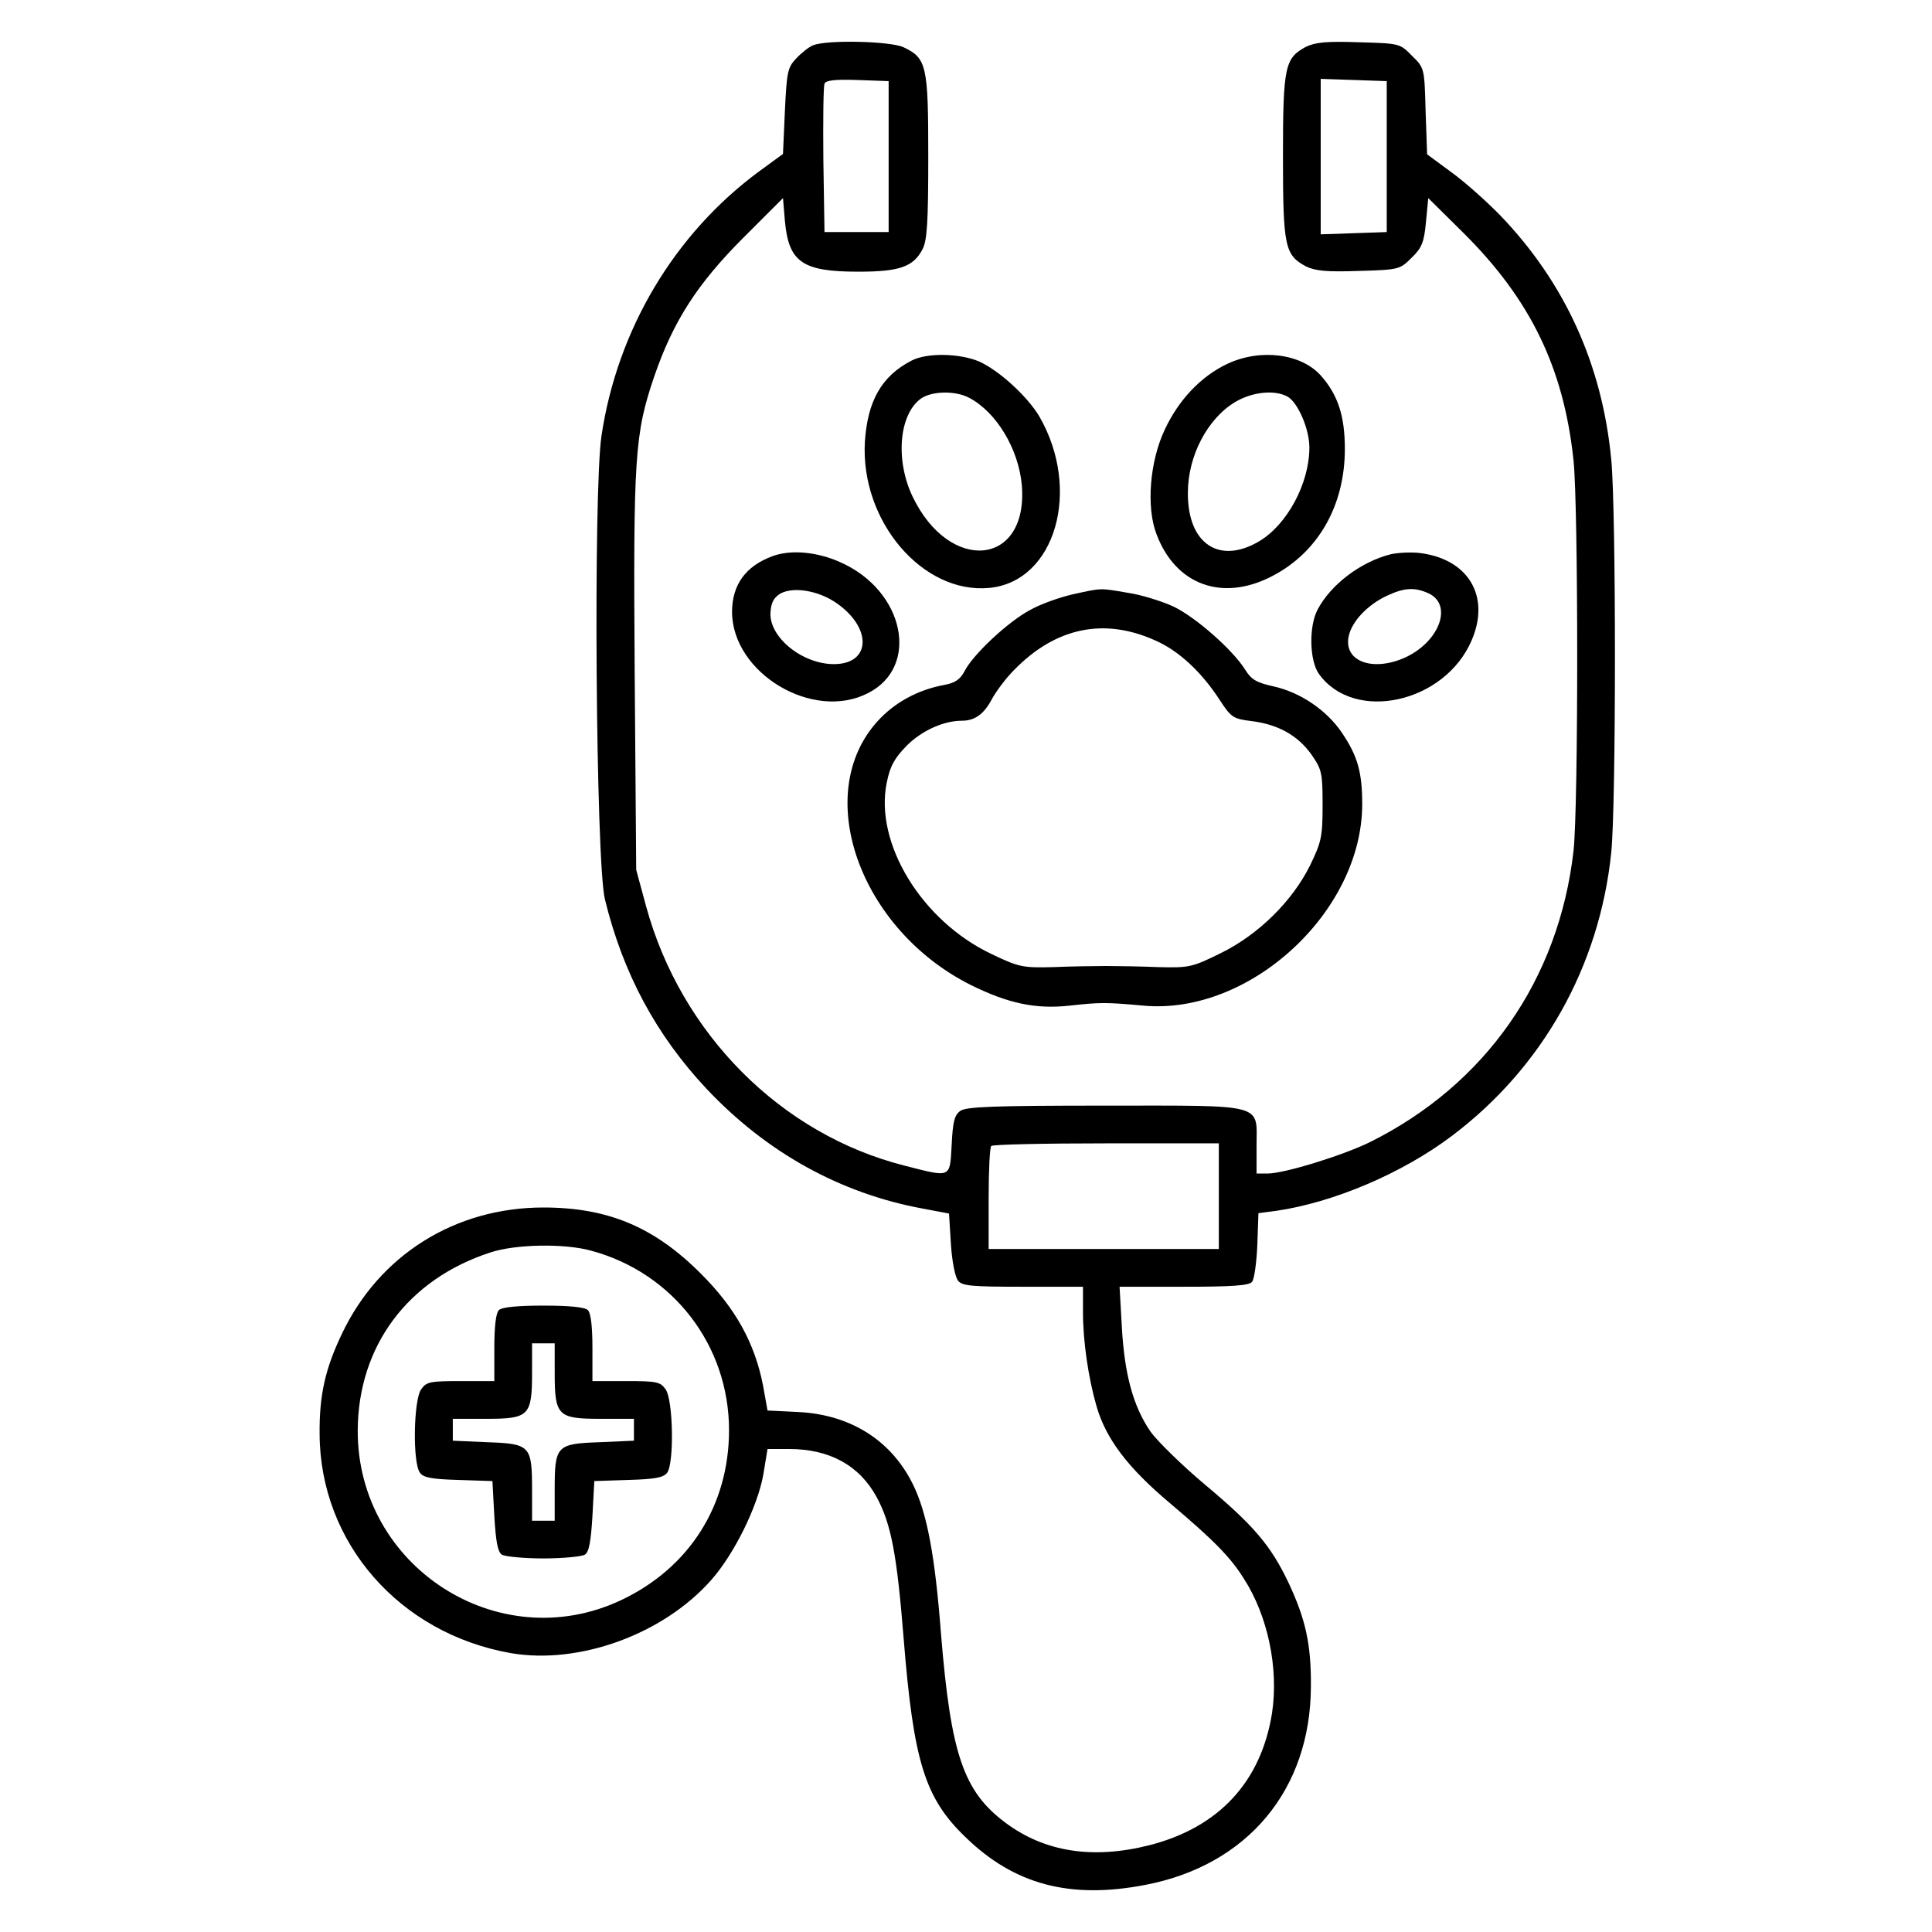
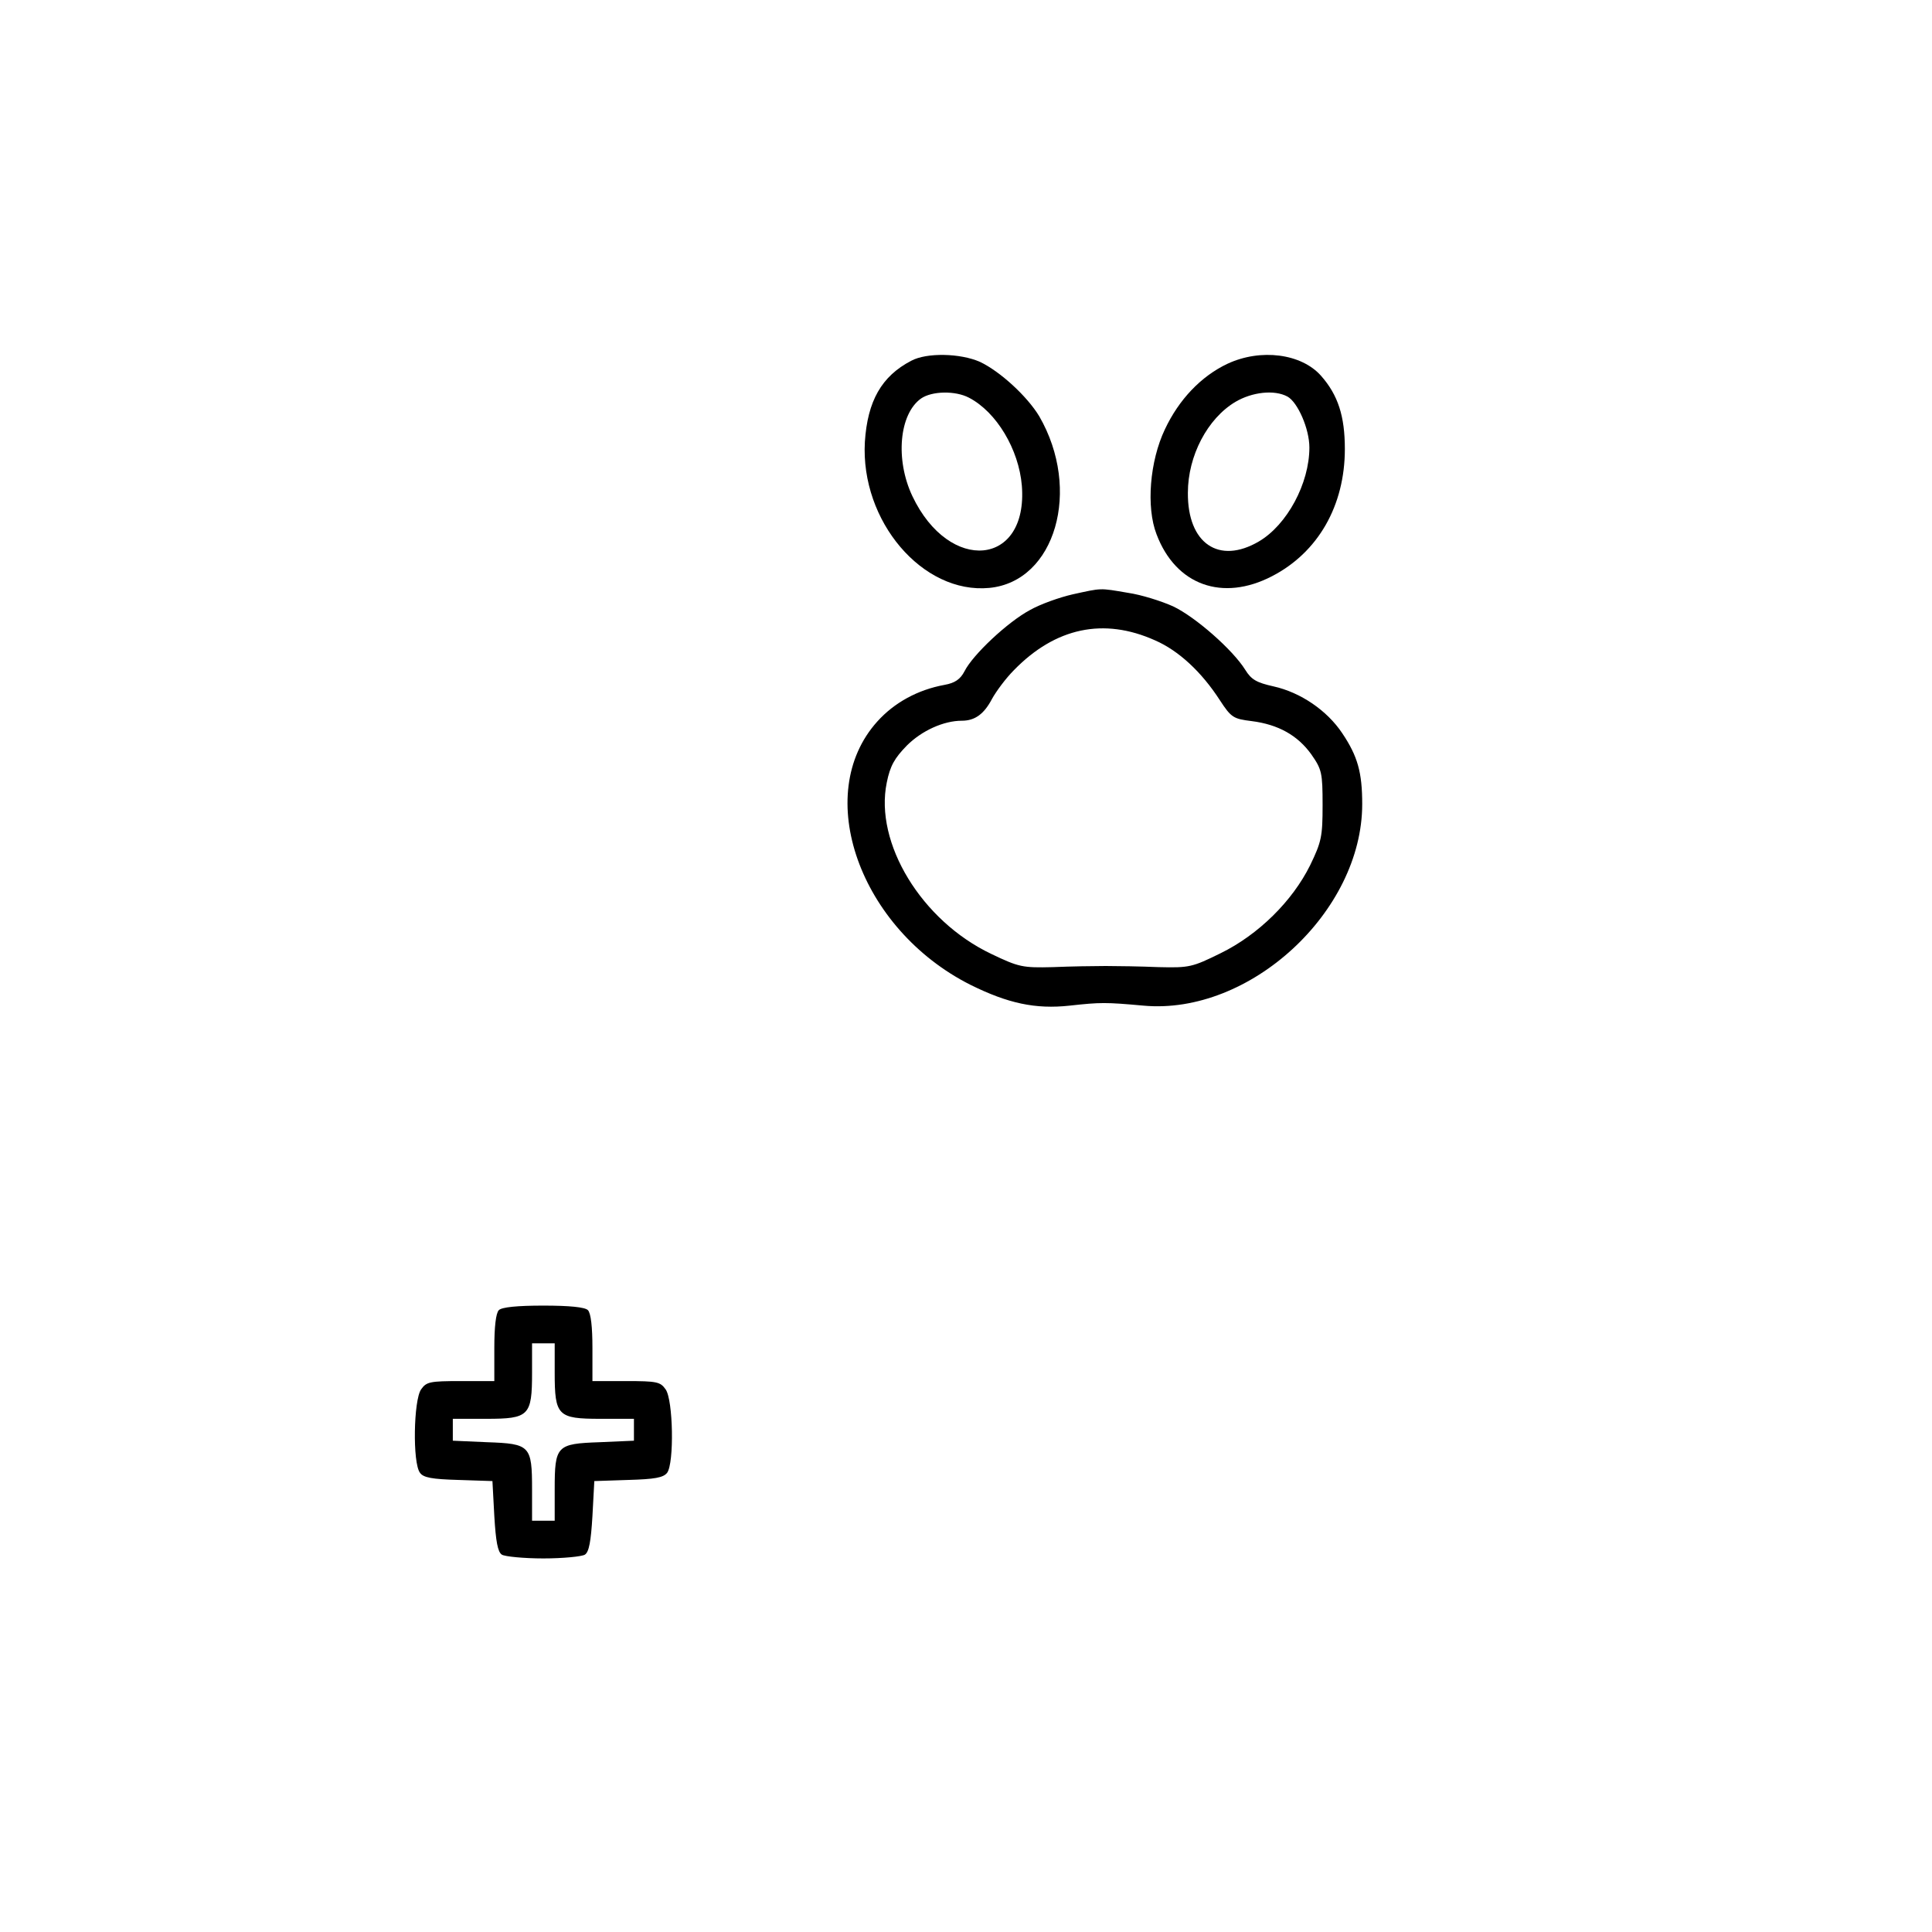
<svg xmlns="http://www.w3.org/2000/svg" version="1.0" width="512pt" height="512pt" viewBox="0 0 512 512" preserveAspectRatio="xMidYMid meet">
  <g transform="translate(0,512) scale(0.1,-0.1)" fill="#000000" stroke="none">
-     <path d="M2155 5000 c-11 -4 -31 -20 -45 -35 -23 -24 -25 -36 -30 -140 l-5 -113 -63 -46 c-224 -165 -376 -419 -418 -701 -22 -148 -15 -1128 9 -1228 48 -197 136 -360 269 -502 160 -170 356 -278 574 -318 l69 -13 5 -81 c3 -46 11 -87 19 -97 11 -14 37 -16 172 -16 l159 0 0 -67 c0 -77 14 -174 36 -250 25 -86 82 -162 195 -257 116 -98 160 -143 195 -199 64 -99 93 -238 75 -357 -29 -182 -141 -303 -325 -350 -150 -38 -278 -18 -382 60 -111 83 -144 182 -170 497 -16 210 -37 322 -74 398 -57 117 -165 186 -304 193 l-82 4 -12 67 c-22 112 -73 205 -166 297 -123 123 -246 174 -416 174 -234 0 -435 -126 -534 -335 -44 -92 -60 -162 -59 -265 1 -288 211 -529 507 -581 181 -31 404 50 531 194 61 69 123 195 138 280 l11 67 57 0 c107 0 186 -43 232 -127 39 -72 54 -153 72 -378 26 -323 56 -420 163 -523 129 -126 277 -166 478 -127 270 52 437 252 438 525 1 112 -14 179 -59 275 -47 99 -92 152 -221 260 -62 52 -127 116 -145 141 -46 67 -69 152 -76 277 l-6 107 170 0 c128 0 173 3 181 13 6 7 12 51 14 97 l3 85 46 6 c153 22 336 100 467 199 240 181 391 449 422 751 13 126 13 909 0 1041 -24 252 -123 469 -294 647 -39 40 -99 93 -133 117 l-61 45 -4 114 c-3 114 -3 115 -36 147 -32 33 -33 33 -141 36 -85 3 -115 0 -140 -12 -56 -30 -61 -52 -61 -291 0 -239 5 -261 61 -291 25 -12 55 -15 140 -12 107 3 109 4 140 35 27 26 33 41 38 95 l6 63 91 -90 c180 -178 268 -360 294 -605 13 -125 13 -919 0 -1035 -39 -342 -234 -620 -540 -772 -74 -36 -227 -83 -271 -83 l-29 0 0 73 c0 114 28 107 -401 107 -297 0 -369 -3 -384 -14 -16 -11 -20 -30 -23 -90 -5 -89 0 -87 -125 -55 -328 83 -593 350 -685 688 l-26 96 -4 520 c-4 577 0 635 52 788 50 145 113 244 236 367 l105 105 5 -60 c10 -110 46 -135 195 -135 109 0 146 13 170 60 12 23 15 72 15 245 0 241 -4 261 -66 290 -35 16 -203 20 -239 5z m200 -295 l0 -200 -85 0 -85 0 -3 190 c-1 104 0 195 3 203 3 9 26 12 87 10 l83 -3 0 -200z m1320 0 l0 -200 -87 -3 -88 -3 0 206 0 206 88 -3 87 -3 0 -200z m-445 -2755 l0 -140 -305 0 -305 0 0 133 c0 74 3 137 7 140 3 4 141 7 305 7 l298 0 0 -140z m-1665 -144 c218 -58 367 -251 367 -476 0 -200 -106 -366 -287 -451 -324 -152 -698 89 -697 450 1 224 133 401 352 472 67 22 195 24 265 5z" />
    <path d="M1322 1648 c-8 -8 -12 -45 -12 -100 l0 -88 -89 0 c-82 0 -91 -2 -105 -22 -20 -28 -23 -195 -3 -221 9 -13 32 -17 102 -19 l90 -3 5 -93 c4 -67 9 -95 20 -102 8 -5 58 -10 110 -10 52 0 102 5 110 10 11 7 16 35 20 102 l5 93 90 3 c70 2 93 6 103 19 19 26 16 193 -4 221 -14 20 -23 22 -105 22 l-89 0 0 88 c0 55 -4 92 -12 100 -8 8 -49 12 -118 12 -69 0 -110 -4 -118 -12z m148 -166 c0 -114 8 -122 121 -122 l89 0 0 -29 0 -29 -91 -4 c-114 -4 -119 -9 -119 -125 l0 -83 -30 0 -30 0 0 83 c0 116 -5 121 -119 125 l-91 4 0 29 0 29 89 0 c113 0 121 8 121 122 l0 78 30 0 30 0 0 -78z" />
    <path d="M2415 4164 c-79 -41 -116 -107 -123 -215 -12 -210 153 -404 330 -387 175 17 245 260 132 455 -32 53 -104 119 -157 144 -52 23 -141 25 -182 3z m153 -98 c73 -38 132 -137 140 -233 17 -214 -192 -234 -290 -28 -46 97 -35 218 23 259 29 20 91 21 127 2z" />
    <path d="M3253 4156 c-70 -33 -129 -95 -166 -174 -40 -84 -50 -206 -22 -278 51 -135 175 -179 306 -111 122 63 193 187 193 337 0 87 -18 143 -63 194 -52 59 -160 73 -248 32z m159 -87 c27 -15 58 -85 58 -135 0 -95 -59 -205 -134 -249 -106 -62 -189 -5 -188 129 0 98 52 197 126 241 44 26 103 33 138 14z" />
-     <path d="M2047 3646 c-71 -26 -107 -76 -107 -148 1 -162 214 -290 360 -215 139 70 97 272 -73 347 -62 28 -132 34 -180 16z m165 -121 c100 -66 98 -165 -2 -165 -85 0 -174 73 -168 139 2 26 10 39 28 49 34 17 96 7 142 -23z" />
-     <path d="M3685 3651 c-79 -20 -158 -80 -193 -146 -24 -45 -22 -137 4 -172 94 -129 333 -76 404 90 51 118 -10 218 -142 232 -24 2 -56 0 -73 -4z m100 -103 c68 -31 28 -133 -67 -173 -84 -35 -157 -6 -144 58 8 40 50 84 101 108 47 22 74 23 110 7z" />
    <path d="M2843 3545 c-35 -8 -86 -26 -114 -42 -58 -31 -151 -118 -173 -162 -11 -21 -25 -31 -53 -36 -71 -13 -133 -47 -178 -97 -174 -193 -47 -550 247 -698 99 -49 172 -65 263 -55 82 9 95 9 195 0 282 -26 580 249 580 534 0 84 -12 127 -53 188 -40 60 -110 108 -182 124 -45 10 -59 18 -75 44 -33 53 -132 140 -191 168 -31 14 -85 31 -120 36 -76 13 -68 13 -146 -4z m218 -122 c62 -27 123 -83 172 -159 30 -46 36 -49 84 -55 71 -9 122 -38 158 -88 28 -40 30 -49 30 -135 0 -83 -3 -97 -33 -159 -47 -95 -137 -184 -237 -233 -75 -37 -83 -39 -164 -37 -48 2 -111 3 -141 3 -30 0 -93 -1 -140 -3 -80 -2 -90 0 -163 35 -185 88 -310 294 -277 454 9 45 21 65 53 98 40 40 98 66 146 66 35 0 59 18 80 58 11 20 37 55 58 76 110 113 238 140 374 79z" />
  </g>
</svg>